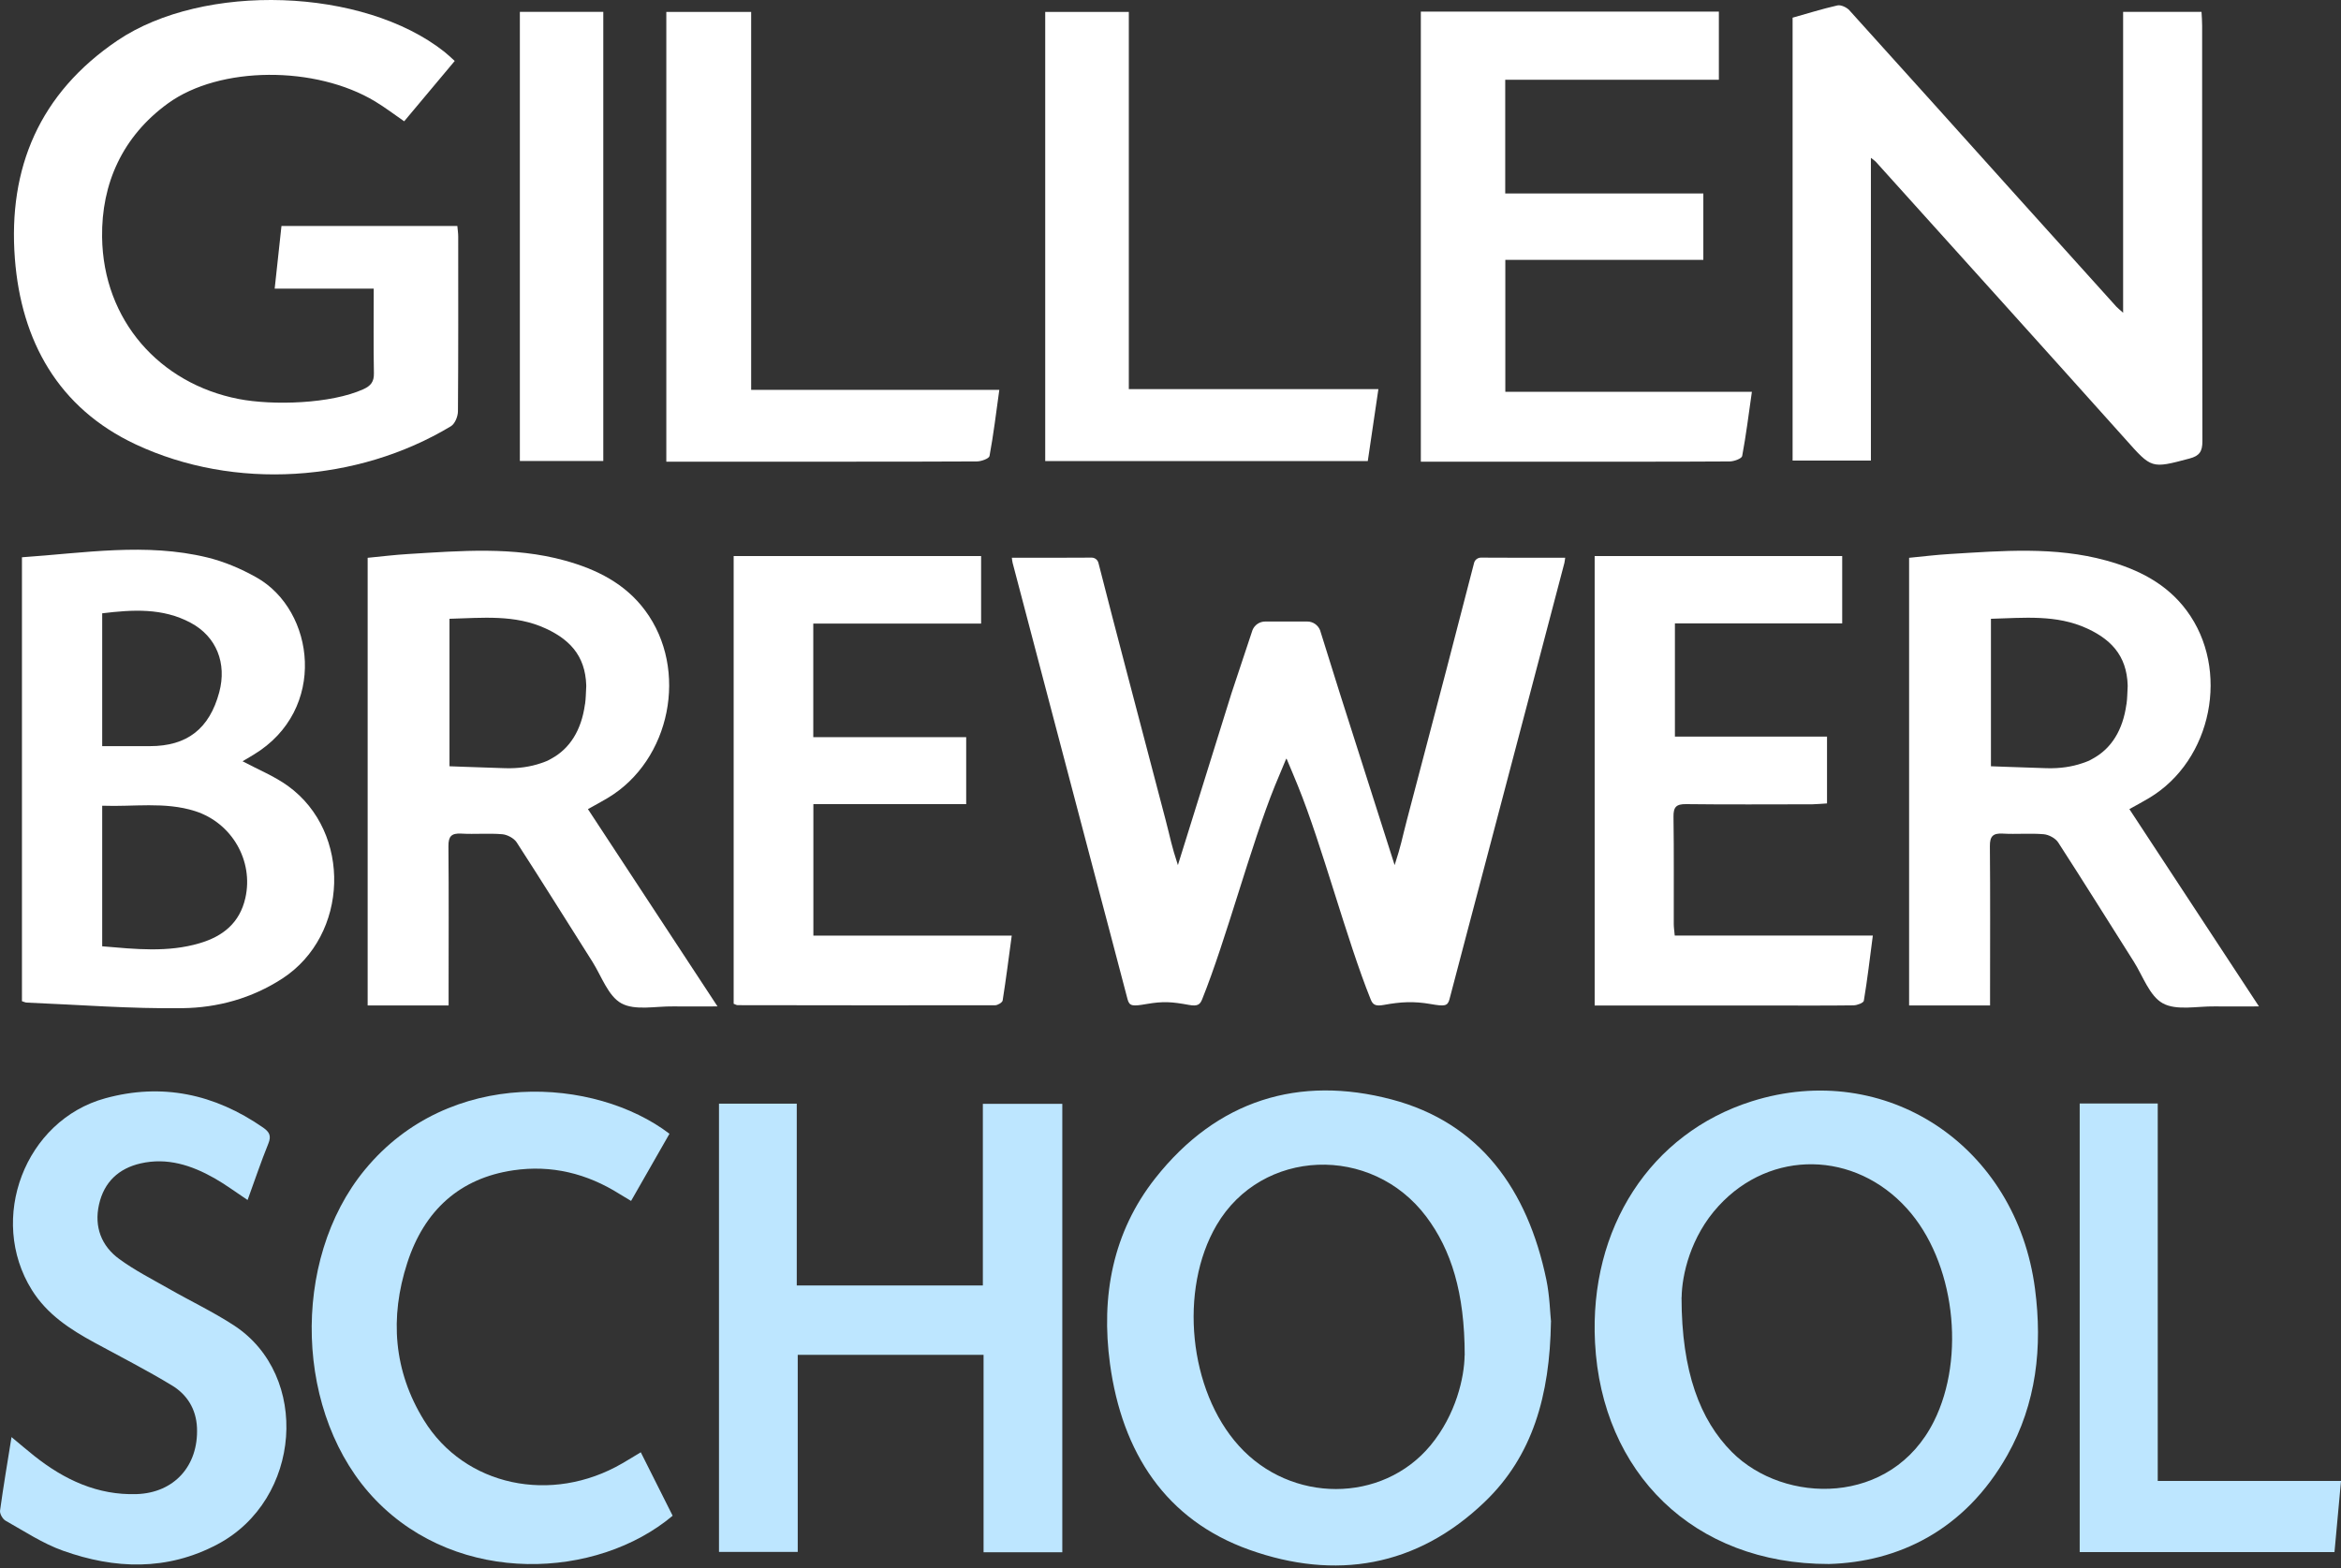
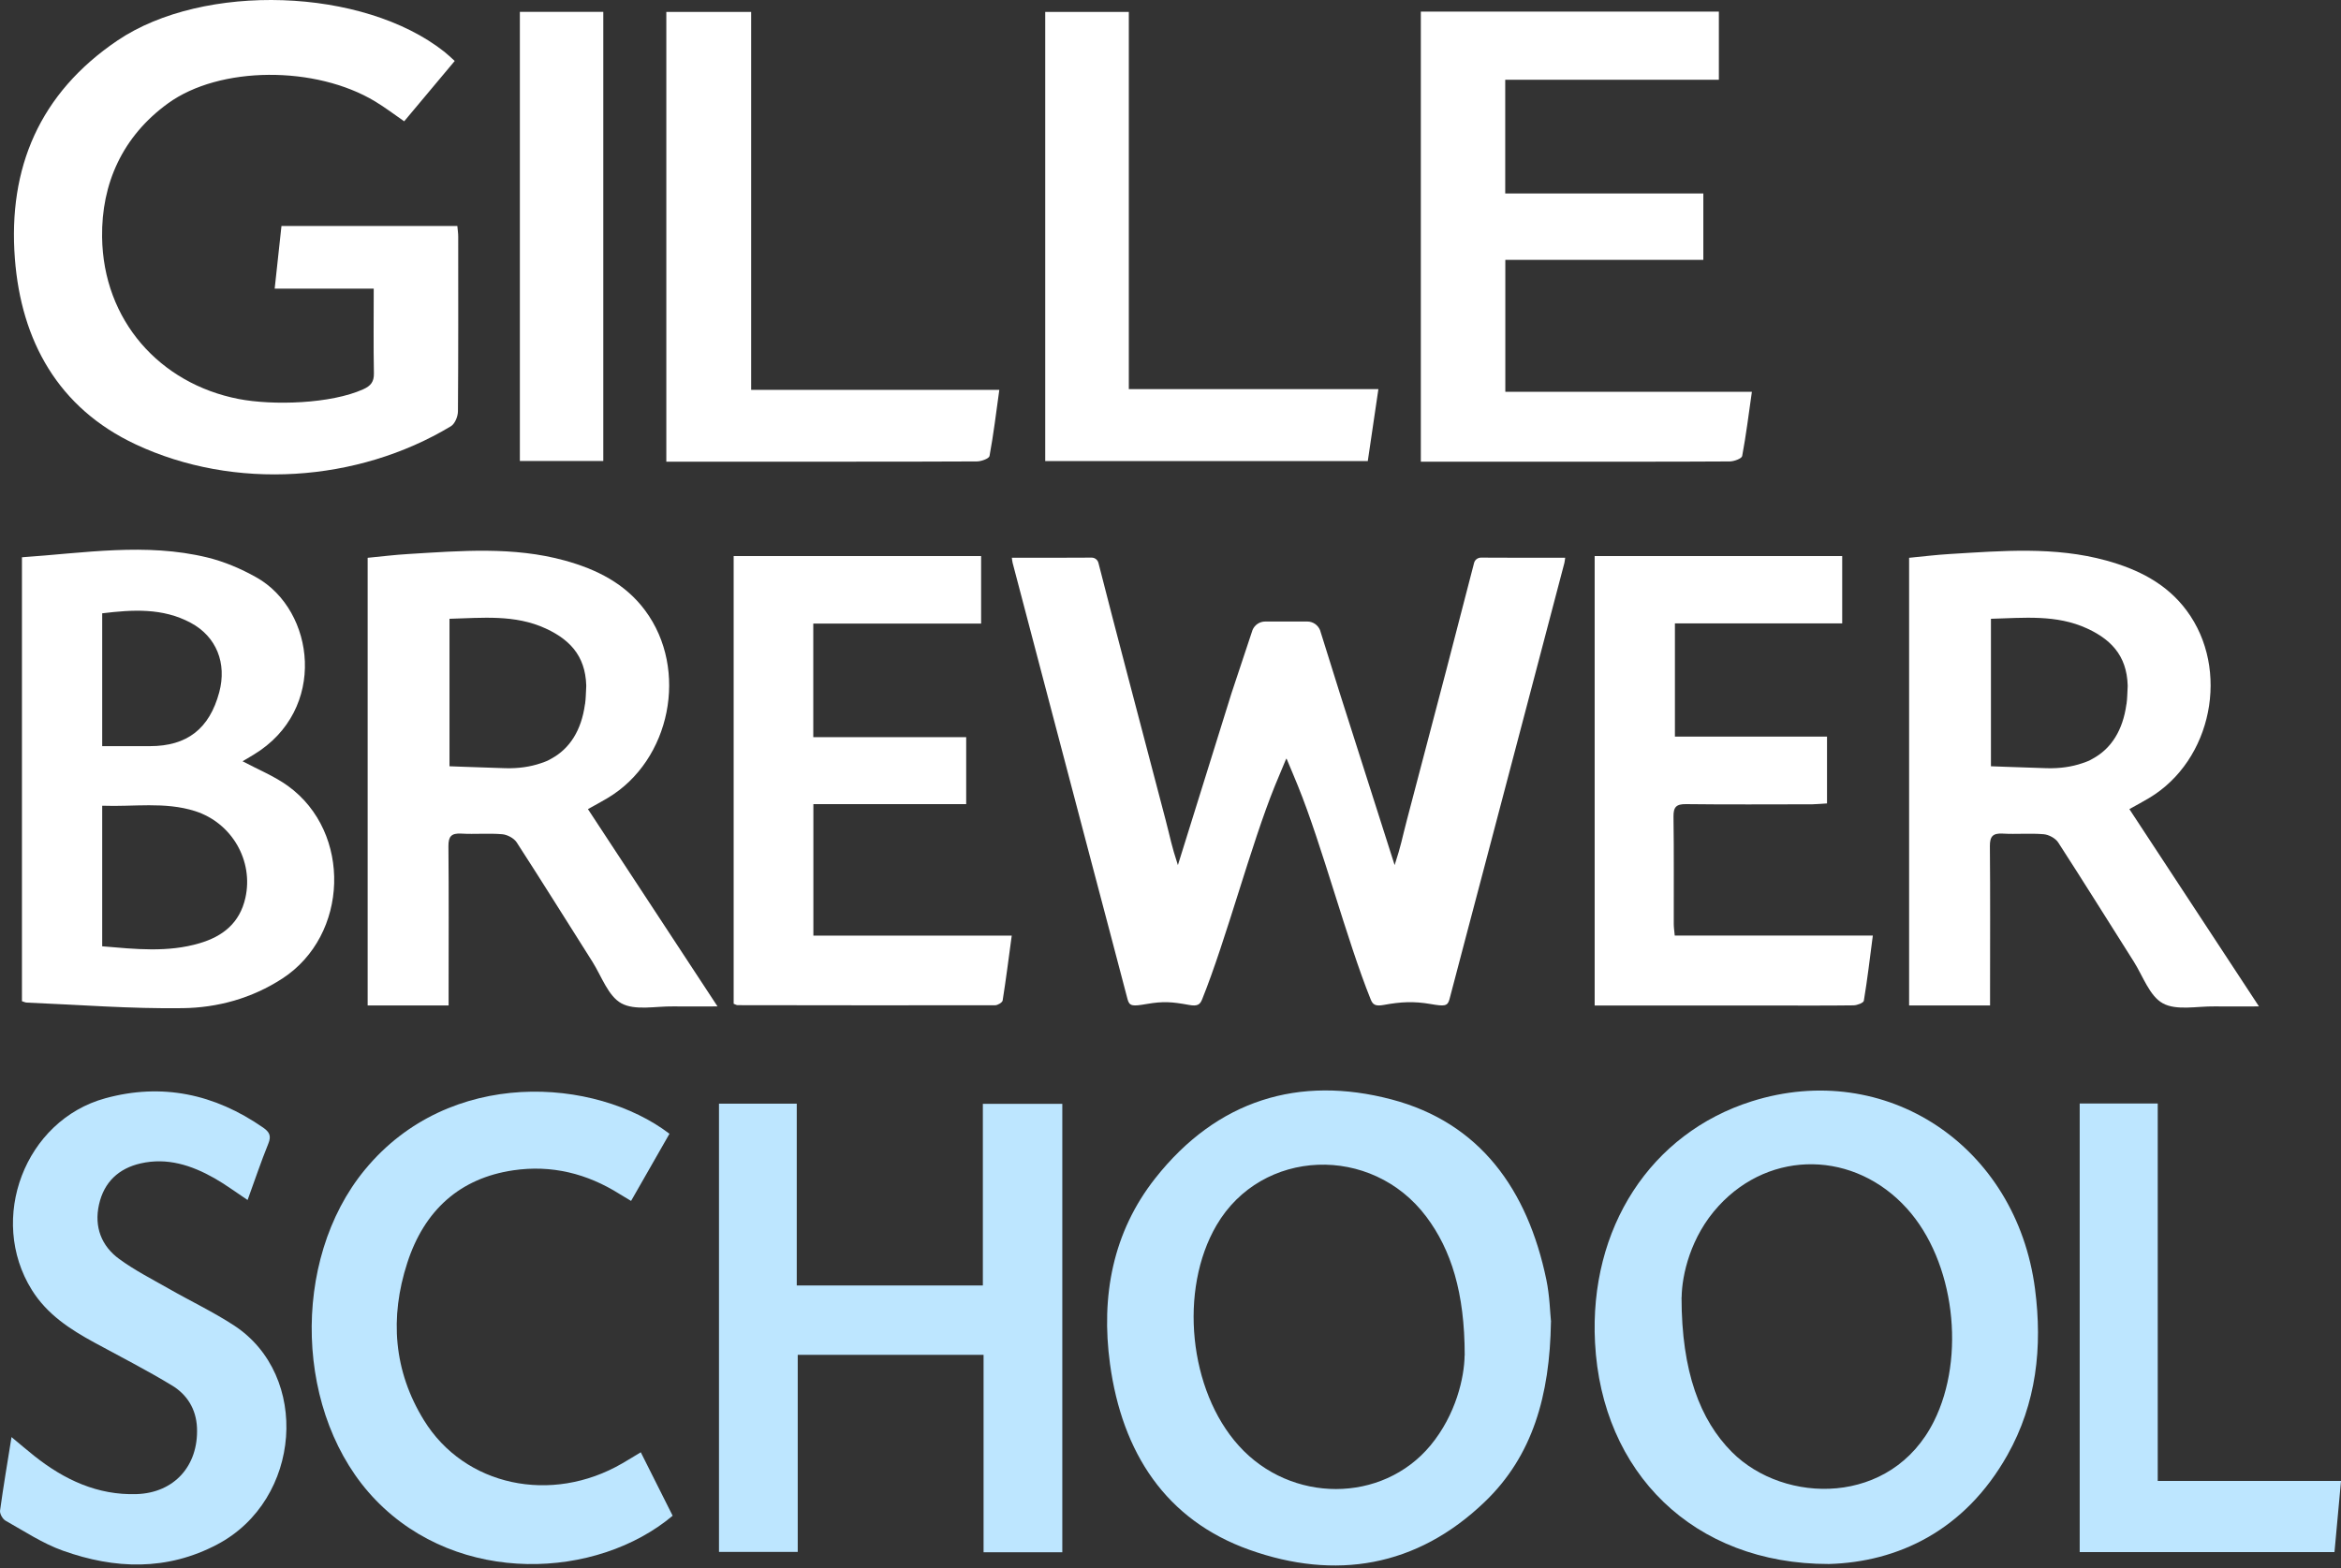
<svg xmlns="http://www.w3.org/2000/svg" width="200" height="134" viewBox="0 0 200 134" fill="none">
  <rect x="0" y="0" width="200" height="134" fill="#333333" stroke="none" />
  <path d="M132.503 112.97C132.405 119.268 130.935 124.419 126.862 128.333C121.032 133.945 114.063 135.054 106.739 132.444C99.604 129.902 95.864 124.155 94.83 116.552C94.046 110.768 95.064 105.3 98.699 100.691C103.979 93.994 110.986 91.874 118.882 93.956C126.44 95.947 130.512 101.664 132.111 109.365C132.398 110.753 132.428 112.201 132.511 112.97H132.503ZM125.135 115.828C125.135 110.451 123.973 106.808 121.861 103.987C117.185 97.75 107.78 98.127 103.934 104.704C100.698 110.232 101.565 118.83 105.842 123.559C110.284 128.484 118.083 128.492 122.208 123.529C124.396 120.889 125.105 117.699 125.127 115.828H125.135Z" fill="#BDE6FF" />
  <path d="M156.256 133.658C144.656 133.673 136.842 125.822 136.269 114.742C135.756 104.953 141.02 96.845 149.664 94.115C161.098 90.509 172.26 97.893 173.859 110.149C174.508 115.127 173.98 119.946 171.498 124.351C167.848 130.83 162.116 133.492 156.256 133.658ZM143.66 110.866C143.66 117.231 145.251 121.364 147.959 124.087C152.439 128.582 161.595 128.733 165.223 121.462C167.969 115.972 166.996 107.796 162.923 103.286C158.473 98.346 151.293 98.202 146.835 103.052C144.414 105.677 143.69 108.988 143.668 110.866H143.66Z" fill="#BDE6FF" />
-   <path d="M181.386 26.748V1.014H188.084C188.107 1.421 188.137 1.821 188.137 2.22C188.137 14.054 188.129 25.88 188.159 37.706C188.159 38.566 187.925 38.958 187.058 39.185C183.777 40.06 183.83 40.052 181.583 37.533C174.485 29.606 167.358 21.709 160.246 13.813C160.17 13.73 160.072 13.677 159.838 13.488V39.358H153.148V1.511C154.408 1.157 155.683 0.757 156.98 0.463C157.274 0.395 157.772 0.629 157.998 0.878C162.84 6.233 167.66 11.603 172.487 16.973C175.255 20.05 178.03 23.127 180.806 26.205C180.926 26.333 181.07 26.446 181.401 26.74L181.386 26.748Z" fill="white" />
  <path d="M38.845 5.215C37.39 6.957 35.987 8.631 34.531 10.366C33.671 9.77 32.887 9.174 32.05 8.669C26.981 5.607 18.776 5.614 14.341 8.842C10.456 11.663 8.661 15.706 8.722 20.254C8.812 27.389 13.654 32.781 20.374 34.094C23.301 34.667 28.279 34.516 31.039 33.264C31.673 32.977 31.959 32.63 31.944 31.906C31.899 29.546 31.929 27.177 31.929 24.666H23.467C23.67 22.803 23.851 21.091 24.047 19.311H39.072C39.102 19.643 39.147 19.929 39.147 20.224C39.147 25.194 39.162 30.172 39.124 35.142C39.124 35.587 38.868 36.221 38.513 36.432C30.526 41.236 20.027 41.93 11.595 37.978C4.966 34.87 1.806 29.123 1.27 22.087C0.682 14.356 3.374 7.967 10.042 3.457C17.41 -1.513 31.032 -1.068 37.97 4.43C38.264 4.664 38.529 4.92 38.853 5.215H38.845Z" fill="white" />
  <path d="M20.73 65.062C22.081 65.778 23.438 66.329 24.6 67.166C30.083 71.133 29.804 79.927 24.125 83.623C21.515 85.32 18.588 86.12 15.594 86.157C11.167 86.218 6.732 85.863 2.305 85.682C2.169 85.682 2.026 85.607 1.875 85.561V47.624C7.192 47.262 12.457 46.365 17.706 47.639C19.162 47.994 20.595 48.605 21.907 49.344C26.915 52.157 28.016 60.665 21.666 64.496C21.349 64.685 21.032 64.873 20.73 65.054V65.062ZM8.731 80.87C11.582 81.112 14.335 81.413 17.057 80.606C19.026 80.025 20.482 78.887 20.964 76.73C21.673 73.577 19.825 70.326 16.665 69.316C14.071 68.493 11.416 68.961 8.731 68.856V80.87ZM8.723 63.765H12.804C15.986 63.765 17.895 62.279 18.732 59.156C19.388 56.69 18.506 54.405 16.288 53.221C13.897 51.938 11.333 52.097 8.731 52.413V63.772L8.723 63.765Z" fill="white" />
  <path d="M90.757 132.655H84.03V115.783H68.153V132.625H61.426V94.318H68.07V109.855H83.969V94.333H90.757V132.655Z" fill="#BDE6FF" />
  <path d="M136.238 85.931V47.519H157.386V53.273H143.094V62.95H156.089V68.66C155.674 68.682 155.244 68.728 154.822 68.735C151.232 68.735 147.634 68.765 144.044 68.72C143.215 68.712 142.958 68.961 142.973 69.806C143.018 72.861 142.988 75.908 142.996 78.962C142.996 79.249 143.041 79.543 143.079 79.95H160.003C159.747 81.904 159.536 83.721 159.234 85.524C159.204 85.705 158.668 85.909 158.359 85.916C156.029 85.946 153.691 85.931 151.36 85.931H136.23H136.238Z" fill="white" />
  <path d="M121.387 0.991H146.849V6.814H128.597V16.535H145.522V22.207H128.605V33.483H149.67C149.391 35.429 149.172 37.209 148.84 38.973C148.795 39.192 148.146 39.434 147.769 39.434C143.387 39.464 135.845 39.456 131.463 39.456H121.387V0.983V0.991Z" fill="white" />
  <path d="M62.679 85.773V47.519H83.82V53.289H69.482V62.995H82.545V68.72H69.49V79.958H86.437C86.173 81.889 85.947 83.699 85.66 85.501C85.63 85.675 85.238 85.909 85.012 85.909C77.681 85.924 70.35 85.909 63.019 85.901C62.913 85.901 62.815 85.826 62.664 85.773H62.679Z" fill="white" />
  <path d="M57.196 96.89C56.102 98.798 55.038 100.669 53.915 102.63C53.553 102.411 53.251 102.23 52.949 102.049C50.144 100.276 47.104 99.537 43.861 100.012C39.283 100.684 36.251 103.429 34.795 107.924C33.279 112.6 33.626 117.163 36.213 121.364C39.69 127.014 47.112 128.575 53.16 125.06C53.658 124.773 54.156 124.464 54.744 124.11C55.672 125.965 56.577 127.76 57.467 129.533C51.019 134.955 39.222 135.566 32.103 128.198C25.171 121.033 24.779 107.713 31.175 99.96C38.4 91.181 50.868 92.07 57.196 96.89Z" fill="#BDE6FF" />
  <path d="M21.144 102.547C20.134 101.875 19.266 101.227 18.324 100.691C16.355 99.575 14.281 98.904 12.011 99.424C10.171 99.847 8.896 100.985 8.458 102.939C8.029 104.862 8.677 106.491 10.186 107.592C11.505 108.558 12.969 109.304 14.387 110.111C16.242 111.175 18.188 112.095 19.983 113.264C26.537 117.54 25.775 128.167 18.58 131.976C14.266 134.262 9.808 134.103 5.374 132.519C3.654 131.908 2.085 130.86 0.471 129.955C0.23 129.819 -0.034 129.359 0.004 129.095C0.283 127.059 0.63 125.022 0.984 122.812C1.708 123.416 2.304 123.921 2.915 124.411C5.502 126.47 8.345 127.79 11.671 127.685C14.877 127.579 16.959 125.279 16.83 122.021C16.762 120.399 15.963 119.177 14.718 118.415C12.546 117.096 10.284 115.942 8.051 114.727C5.992 113.603 4.031 112.336 2.726 110.247C-1.075 104.161 2.138 95.736 8.994 93.858C13.836 92.531 18.324 93.481 22.479 96.362C23.007 96.732 23.203 97.056 22.924 97.735C22.298 99.281 21.763 100.872 21.16 102.532L21.144 102.547Z" fill="#BDE6FF" />
  <path d="M64.166 33.317H85.375C85.103 35.285 84.877 37.141 84.538 38.973C84.493 39.192 83.829 39.433 83.459 39.433C77.923 39.464 68.156 39.449 62.628 39.456H56.926V1.021H64.174V33.317H64.166Z" fill="white" />
  <path d="M116.849 39.403H89.297V1.021H96.439V33.256H117.761C117.444 35.398 117.15 37.374 116.856 39.396L116.849 39.403Z" fill="white" />
  <path d="M177.676 132.64V94.303H184.343V126.561H200.001C199.805 128.673 199.624 130.634 199.443 132.64H177.676Z" fill="#BDE6FF" />
  <path d="M51.541 1.013V39.396H44.414V1.013H51.541Z" fill="white" />
  <path d="M132.498 47.662C130.733 47.662 128.297 47.67 126.532 47.654C126.253 47.654 126.004 47.836 125.936 48.107C125.152 51.154 124.36 54.194 123.568 57.241C122.452 61.51 121.32 65.778 120.204 70.047C119.744 71.797 119.729 72.152 119.148 73.931L114.465 59.247L112.775 53.847C112.594 53.409 112.164 53.115 111.689 53.115H108.091C107.616 53.115 107.186 53.402 107.005 53.847L105.21 59.247L100.632 73.931C100.051 72.152 100.036 71.805 99.576 70.047C98.46 65.778 97.329 61.51 96.213 57.241C95.413 54.201 94.621 51.154 93.844 48.107C93.776 47.836 93.527 47.647 93.248 47.654C91.484 47.67 89.409 47.662 87.644 47.662H86.445C86.475 47.851 86.475 47.979 86.513 48.107C87.569 52.135 88.633 56.155 89.689 60.182C90.895 64.775 92.102 69.361 93.316 73.954C94.319 77.77 95.338 81.579 96.333 85.403C96.492 85.999 96.771 86.007 97.947 85.803C99.388 85.554 100.127 85.614 101.567 85.878C102.307 86.014 102.518 85.856 102.699 85.411C104.765 80.282 106.847 72.272 108.921 67.151C109.223 66.412 109.54 65.673 109.886 64.836C109.886 64.843 109.894 64.858 109.902 64.866C109.902 64.858 109.909 64.843 109.917 64.836C110.264 65.665 110.58 66.404 110.882 67.151C112.964 72.272 115.038 80.282 117.104 85.411C117.285 85.856 117.497 86.014 118.236 85.878C119.669 85.614 120.777 85.554 122.218 85.803C123.395 86.007 123.674 85.999 123.832 85.403C124.828 81.587 125.846 77.77 126.849 73.954C128.056 69.361 129.262 64.775 130.477 60.182C131.533 56.155 132.596 52.135 133.652 48.107C133.682 47.979 133.69 47.843 133.72 47.662H132.521H132.498Z" fill="white" />
  <path d="M50.236 69.142C50.884 68.78 51.412 68.501 51.925 68.192C57.303 64.979 58.856 57.21 55.123 52.18C53.403 49.857 50.959 48.65 48.259 47.903C43.855 46.689 39.375 47.074 34.895 47.345C33.741 47.413 32.587 47.556 31.41 47.67V85.924H38.326V84.626C38.326 80.523 38.349 76.42 38.311 72.317C38.304 71.473 38.568 71.194 39.405 71.239C40.566 71.307 41.743 71.194 42.904 71.292C43.342 71.329 43.908 71.631 44.141 71.986C46.329 75.365 48.456 78.789 50.613 82.19C51.397 83.435 51.955 85.124 53.086 85.743C54.255 86.384 56.005 85.984 57.506 86.007C58.69 86.022 59.874 86.007 61.3 86.007C57.521 80.259 53.916 74.761 50.236 69.157V69.142ZM50.085 58.644C50.085 58.787 50.054 59.315 50.047 59.458C50.032 59.684 50.024 59.903 49.987 60.144C49.987 60.167 49.979 60.19 49.971 60.212C49.67 62.4 48.689 63.961 47.128 64.82C46.842 64.994 46.532 65.122 46.193 65.228C45.31 65.529 44.307 65.68 43.176 65.65C40.121 65.552 38.402 65.484 38.402 65.484V52.881C41.208 52.806 43.99 52.497 46.623 53.711C48.968 54.789 50.16 56.381 50.085 59.043C50.085 59.051 50.085 58.651 50.085 58.658V58.644Z" fill="white" />
  <path d="M181.927 69.142C182.576 68.78 183.103 68.501 183.616 68.192C188.994 64.979 190.548 57.21 186.814 52.18C185.095 49.857 182.651 48.65 179.951 47.903C175.546 46.689 171.066 47.074 166.586 47.345C165.432 47.413 164.278 47.556 163.102 47.67V85.924H170.018V84.626C170.018 80.523 170.04 76.42 170.003 72.317C169.995 71.473 170.259 71.194 171.096 71.239C172.258 71.307 173.434 71.194 174.596 71.292C175.033 71.329 175.599 71.631 175.833 71.986C178.02 75.365 180.147 78.789 182.304 82.19C183.088 83.435 183.646 85.124 184.778 85.743C185.947 86.384 187.697 85.984 189.198 86.007C190.382 86.022 191.566 86.007 192.991 86.007C189.213 80.259 185.607 74.761 181.927 69.157V69.142ZM181.776 58.644C181.776 58.787 181.746 59.315 181.738 59.458C181.723 59.684 181.716 59.903 181.678 60.144C181.678 60.167 181.67 60.19 181.663 60.212C181.361 62.4 180.381 63.961 178.819 64.82C178.533 64.994 178.224 65.122 177.884 65.228C177.002 65.529 175.999 65.68 174.867 65.65C171.813 65.552 170.093 65.484 170.093 65.484V52.881C172.899 52.806 175.682 52.497 178.314 53.711C180.66 54.789 181.851 56.381 181.776 59.043C181.776 59.051 181.776 58.651 181.776 58.658V58.644Z" fill="white" />
</svg>